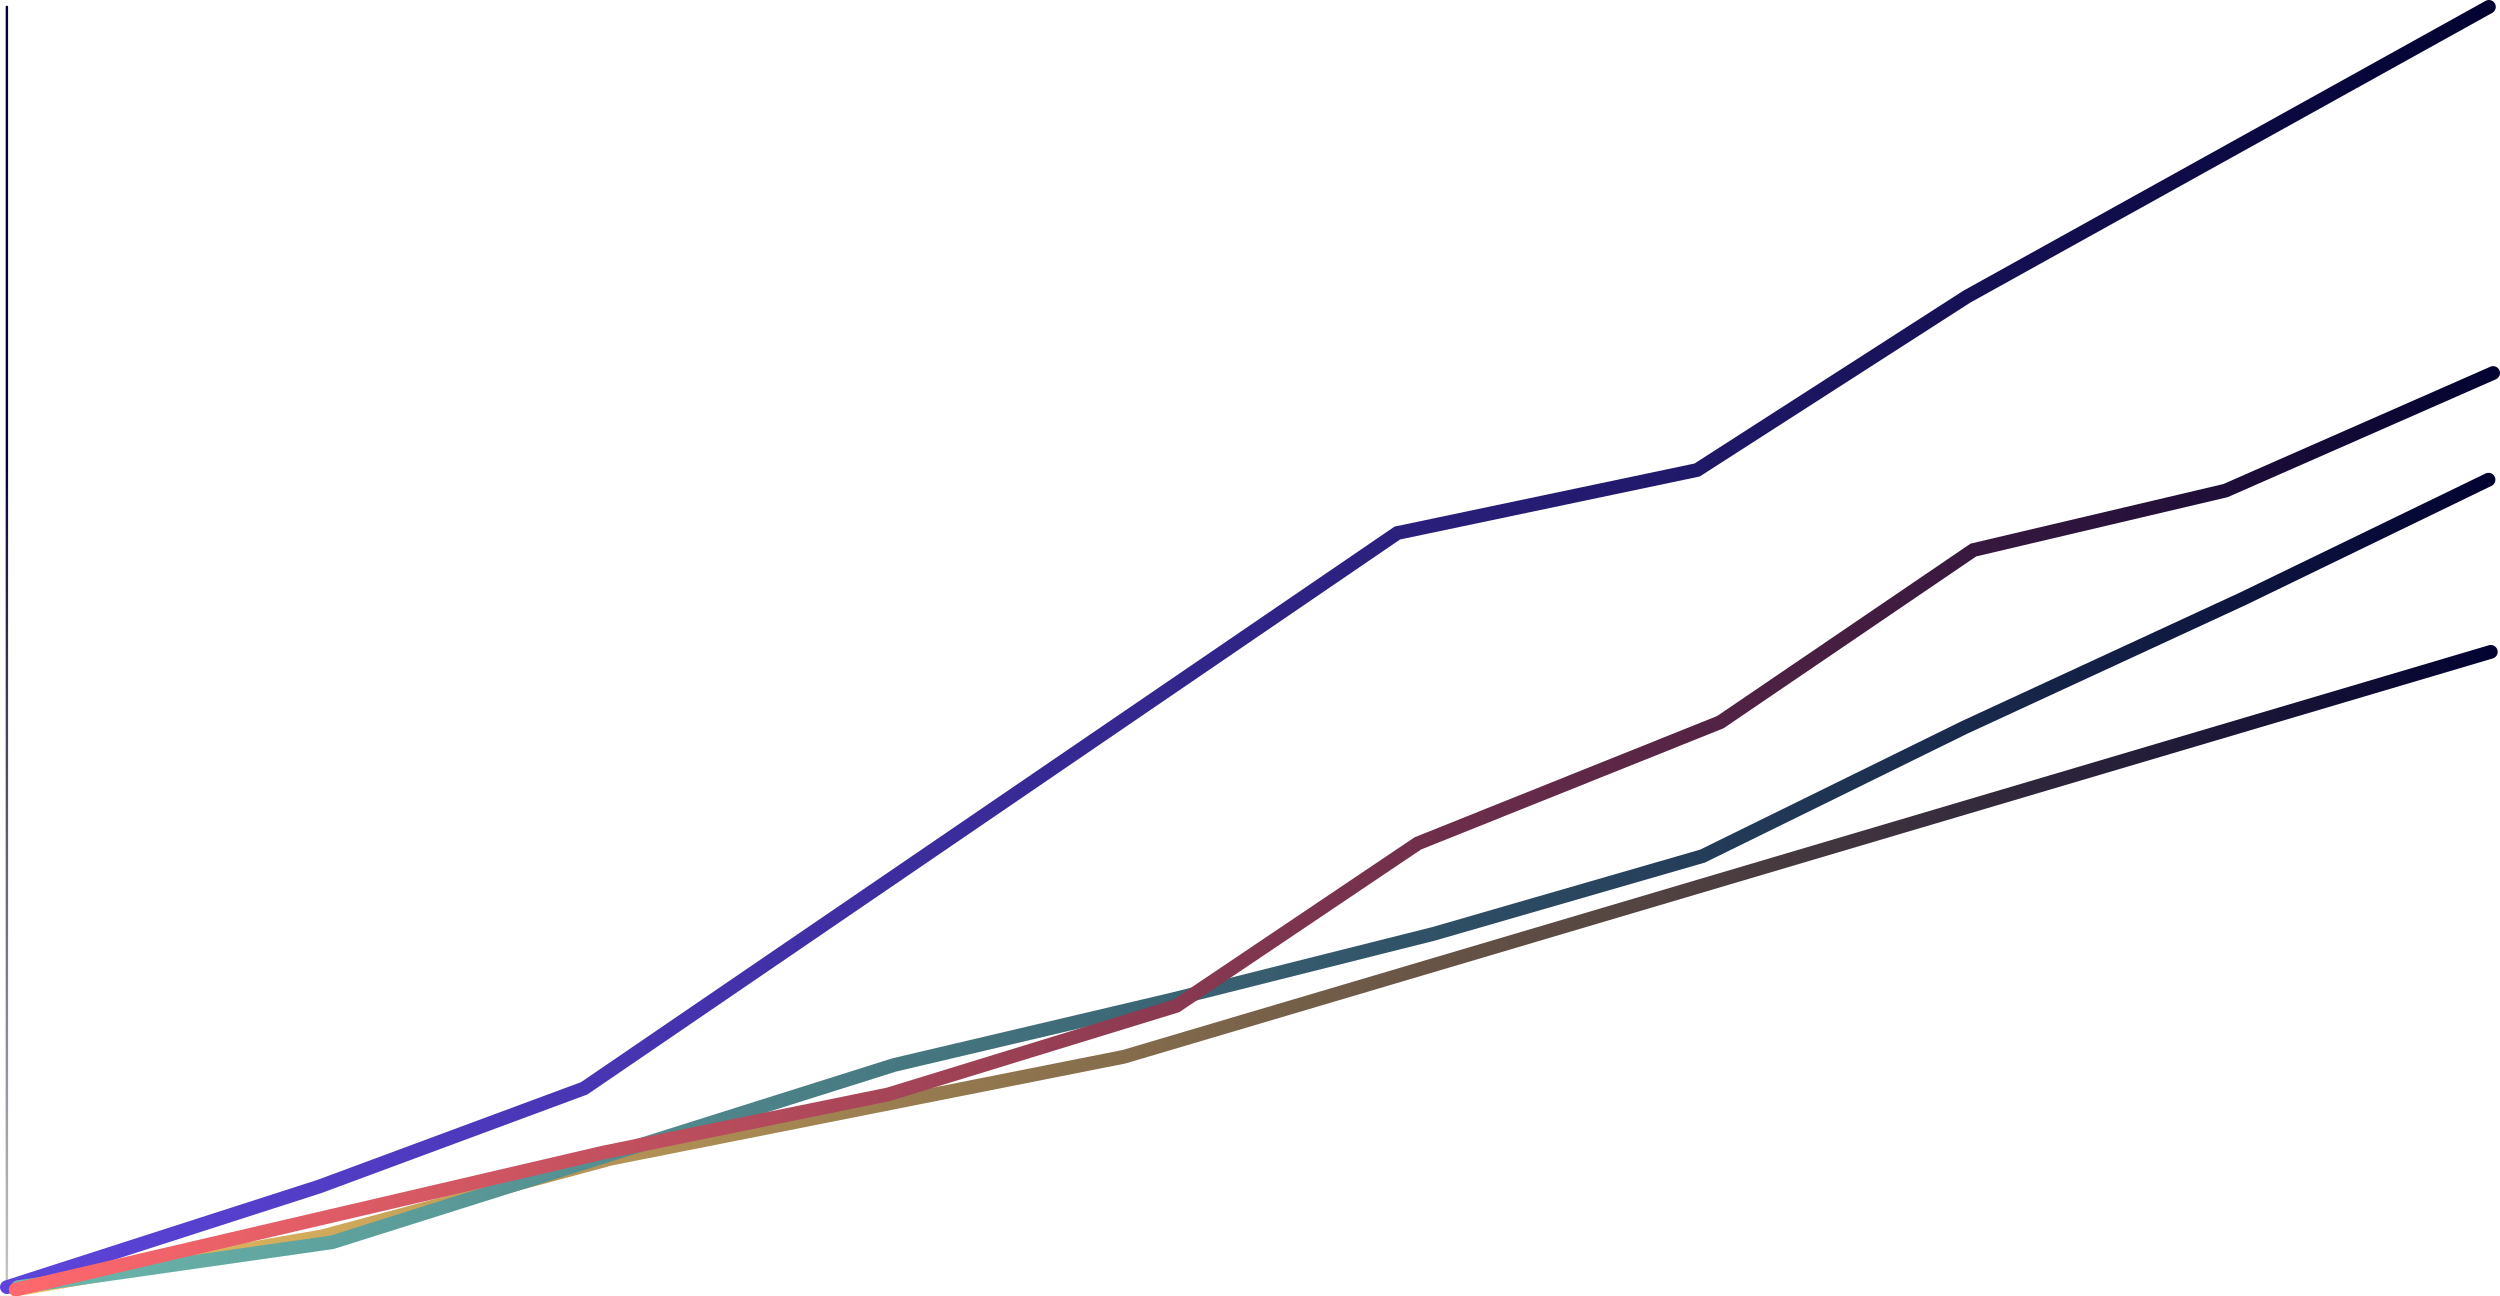
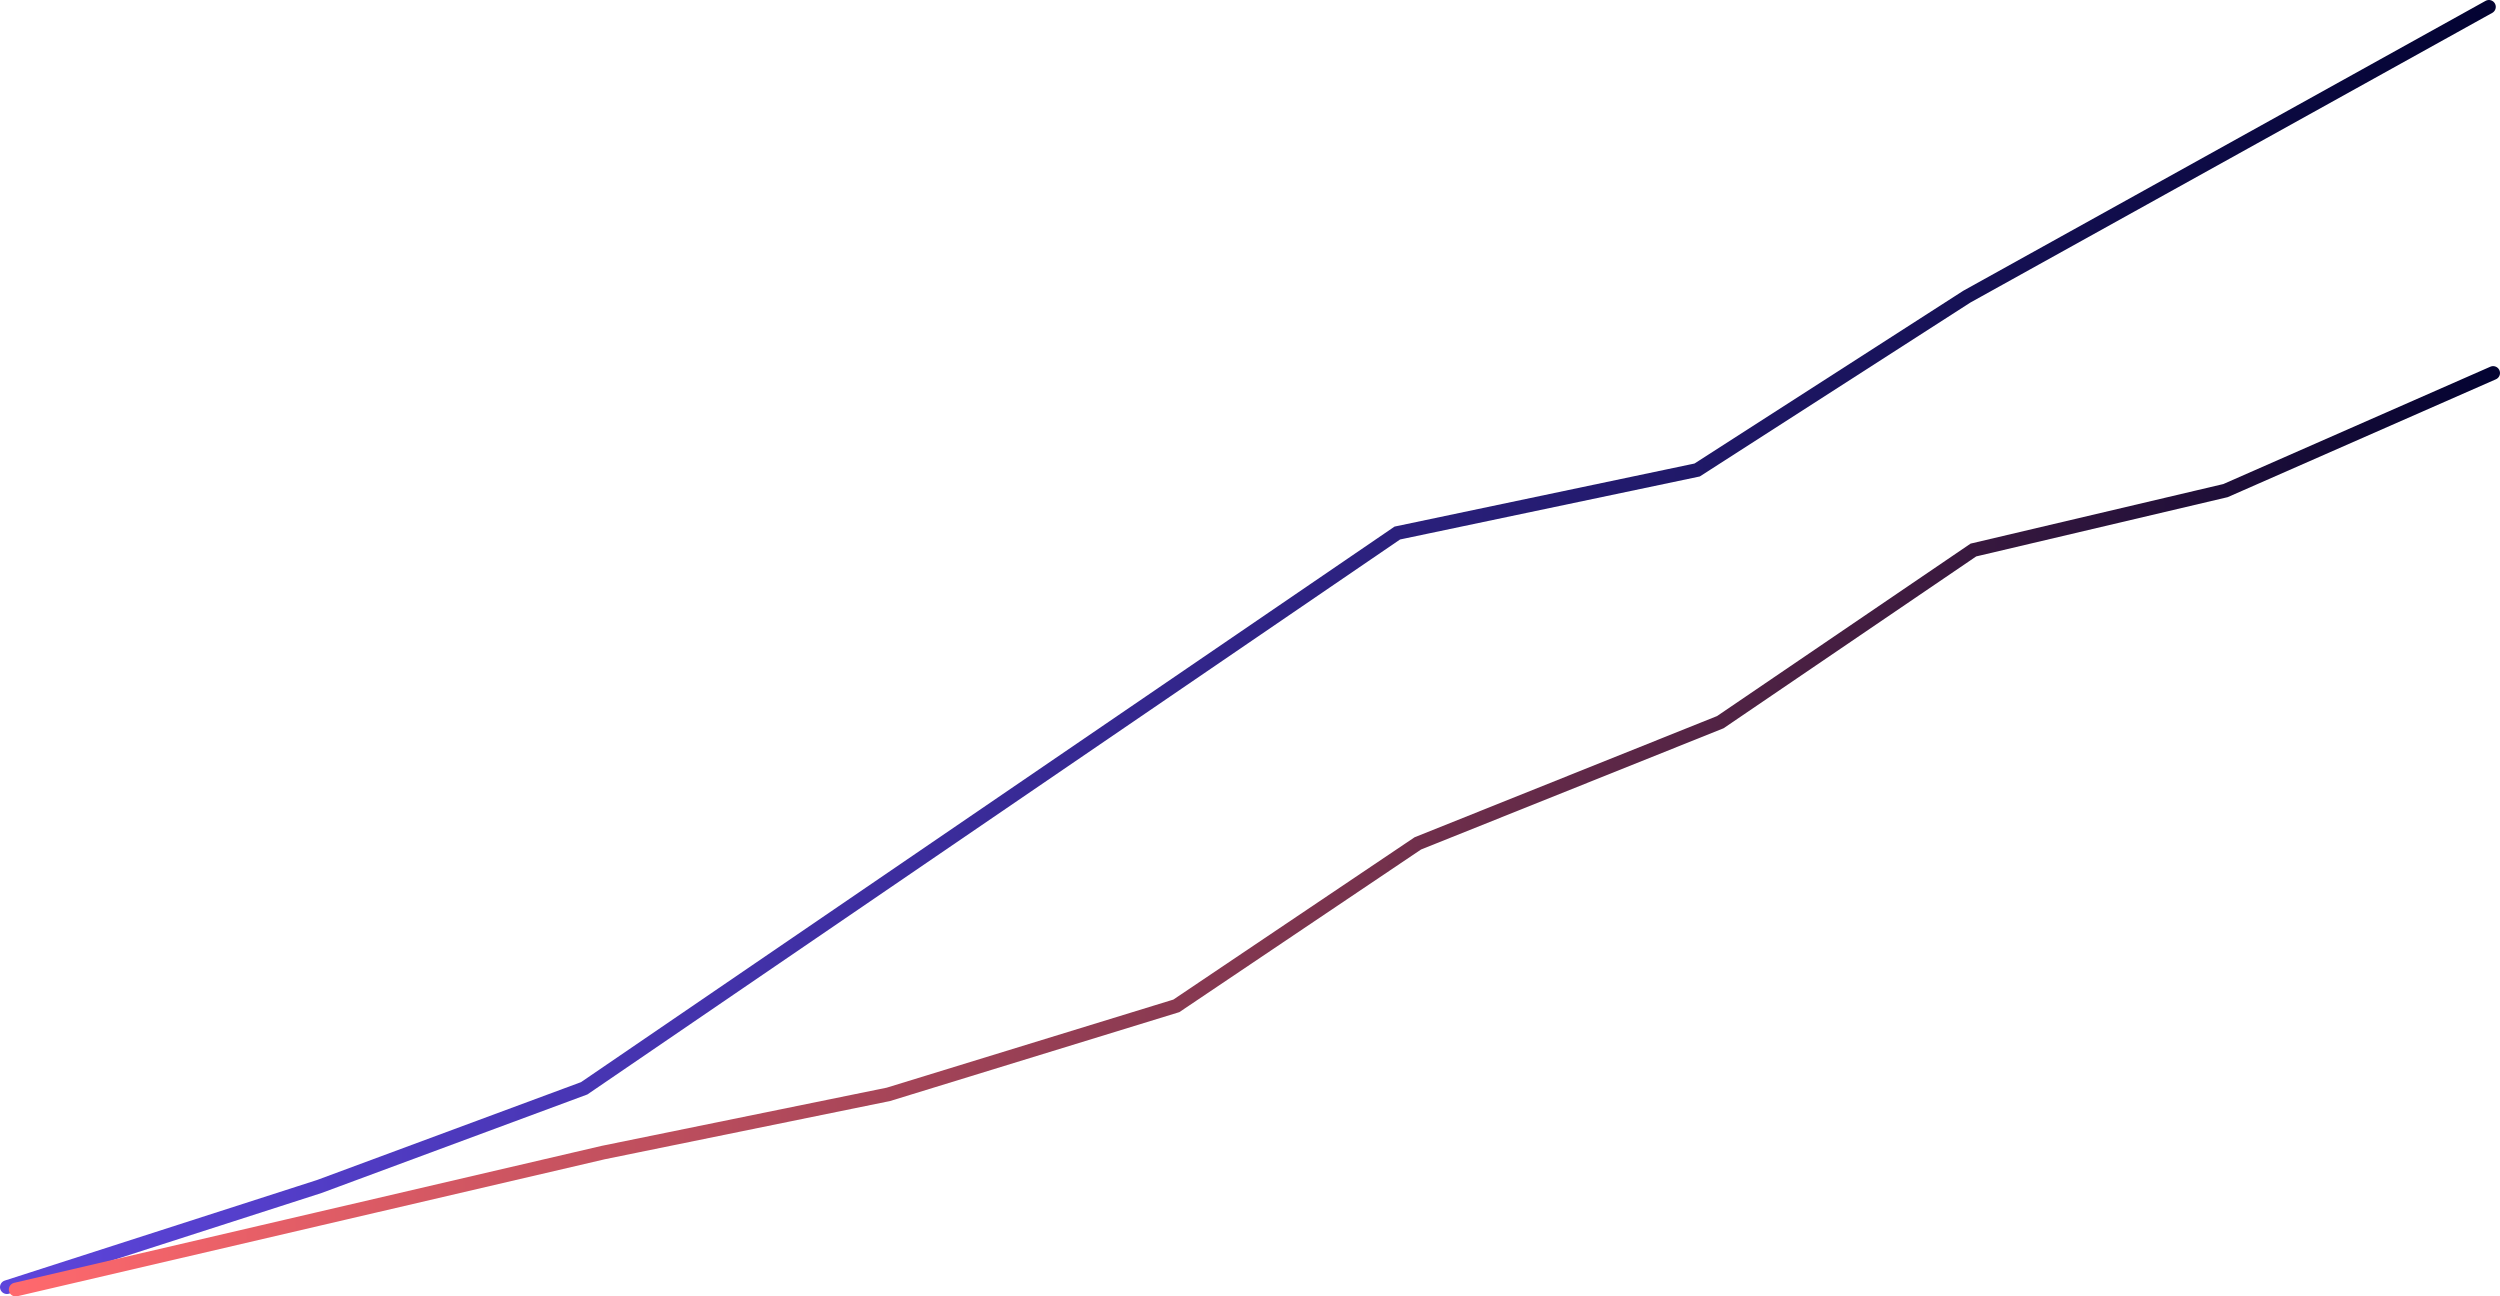
<svg xmlns="http://www.w3.org/2000/svg" width="727" height="377" viewBox="0 0 727 377" fill="none">
-   <path d="M2 2L2 375" stroke="url(#paint0_linear_7138_2345)" stroke-width="0.7" stroke-linecap="round" />
-   <path d="M4.566 375L93.864 359.488L177.671 336.924L326.811 307.31L724.331 189.558" stroke="url(#paint1_linear_7138_2345)" stroke-width="4" stroke-linecap="round" />
  <path d="M2 374.295L92.856 345.033L169.887 316.476L406.339 155.007L493.528 136.675L571.969 86.26L723.773 2" stroke="url(#paint2_linear_7138_2345)" stroke-width="4" stroke-linecap="round" />
-   <path d="M5.236 374.295L96.662 361.231L260.042 309.681L341.027 290.614L416.933 271.548L495.097 248.951L571.285 211.524L652.27 174.097L723.661 139.495" stroke="url(#paint3_linear_7138_2345)" stroke-width="4" stroke-linecap="round" />
  <path d="M4.566 375L92.259 354.552L175.44 335.161L258.339 318.239L342.085 292.503L412.295 245.261L500.27 210.005L573.864 159.943L647.176 142.668L725 108.471" stroke="url(#paint4_linear_7138_2345)" stroke-width="4" stroke-linecap="round" />
  <defs>
    <linearGradient id="paint0_linear_7138_2345" x1="2.5" y1="375" x2="2.5" y2="2" gradientUnits="userSpaceOnUse">
      <stop stop-color="#C6C6C5" />
      <stop offset="0.65" stop-color="#030332" />
    </linearGradient>
    <linearGradient id="paint1_linear_7138_2345" x1="4.566" y1="282.279" x2="724.331" y2="282.279" gradientUnits="userSpaceOnUse">
      <stop stop-color="#EDC161" />
      <stop offset="1" stop-color="#030332" />
    </linearGradient>
    <linearGradient id="paint2_linear_7138_2345" x1="2" y1="188.147" x2="723.773" y2="188.147" gradientUnits="userSpaceOnUse">
      <stop stop-color="#5D45DB" />
      <stop offset="1" stop-color="#030332" />
    </linearGradient>
    <linearGradient id="paint3_linear_7138_2345" x1="5.236" y1="256.895" x2="723.661" y2="256.895" gradientUnits="userSpaceOnUse">
      <stop stop-color="#6CB9AD" />
      <stop offset="1" stop-color="#030332" />
    </linearGradient>
    <linearGradient id="paint4_linear_7138_2345" x1="4.566" y1="241.735" x2="725" y2="241.735" gradientUnits="userSpaceOnUse">
      <stop stop-color="#FF696D" />
      <stop offset="1" stop-color="#030332" />
    </linearGradient>
  </defs>
</svg>